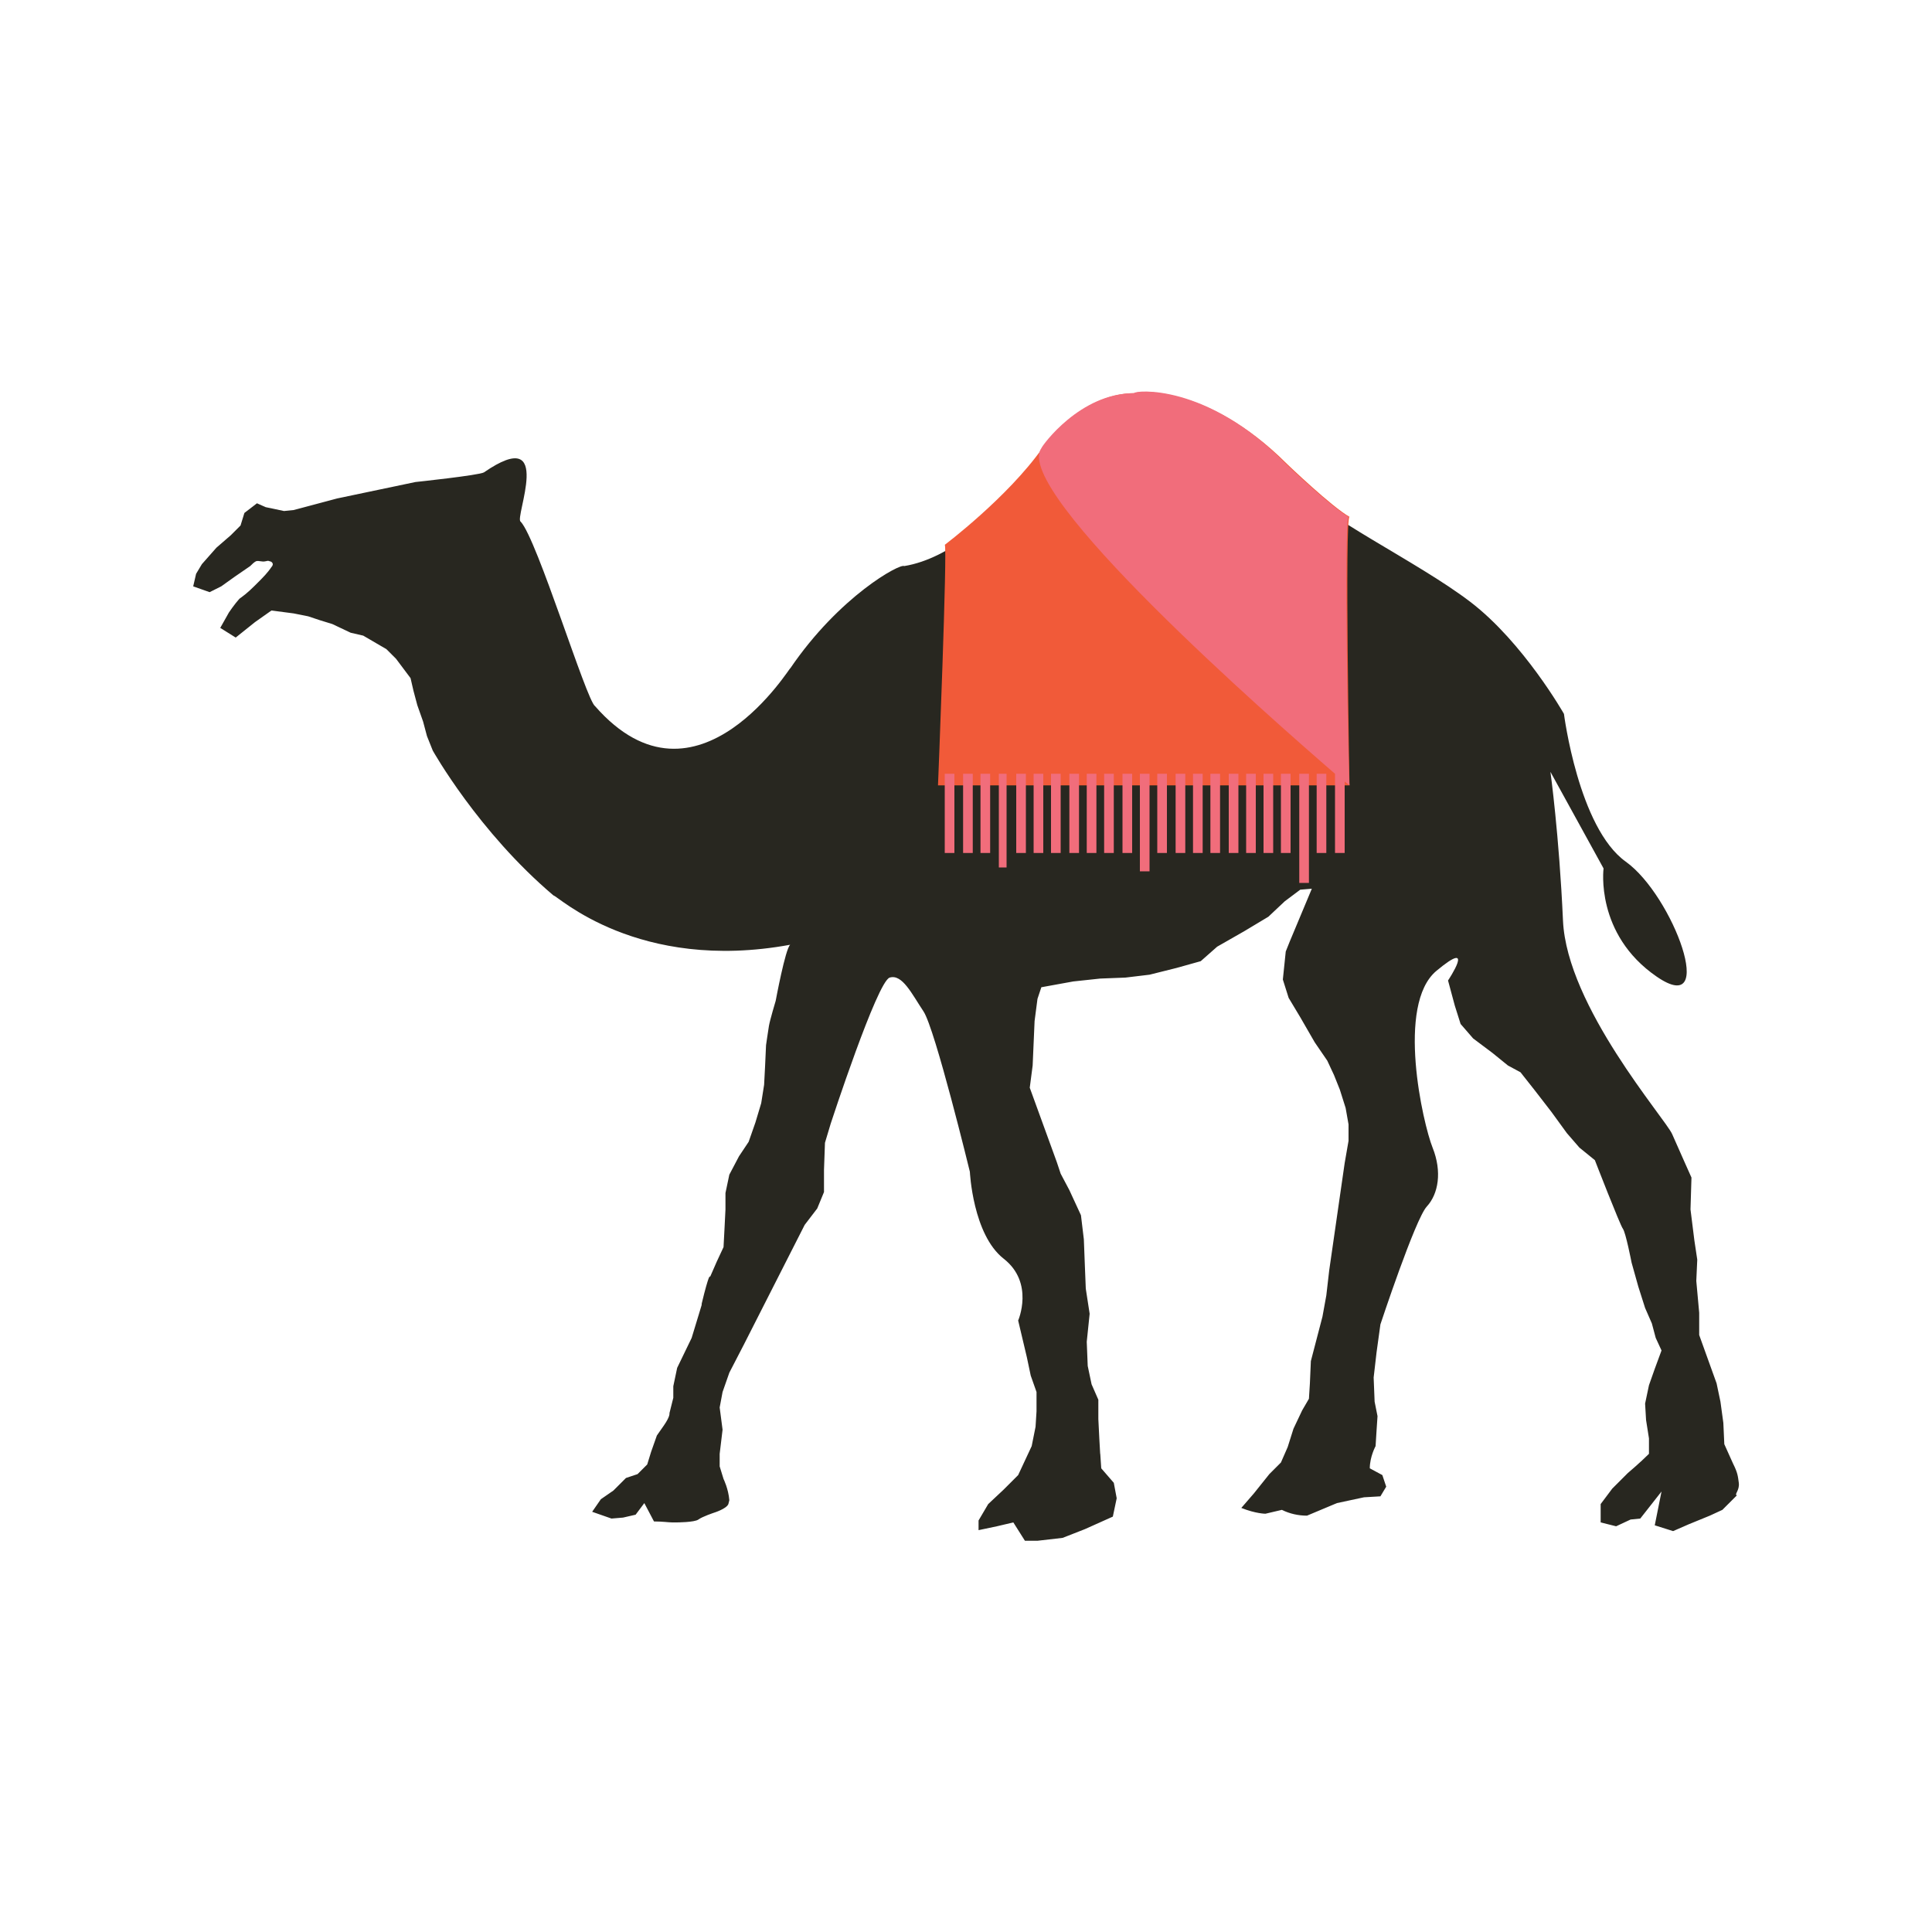
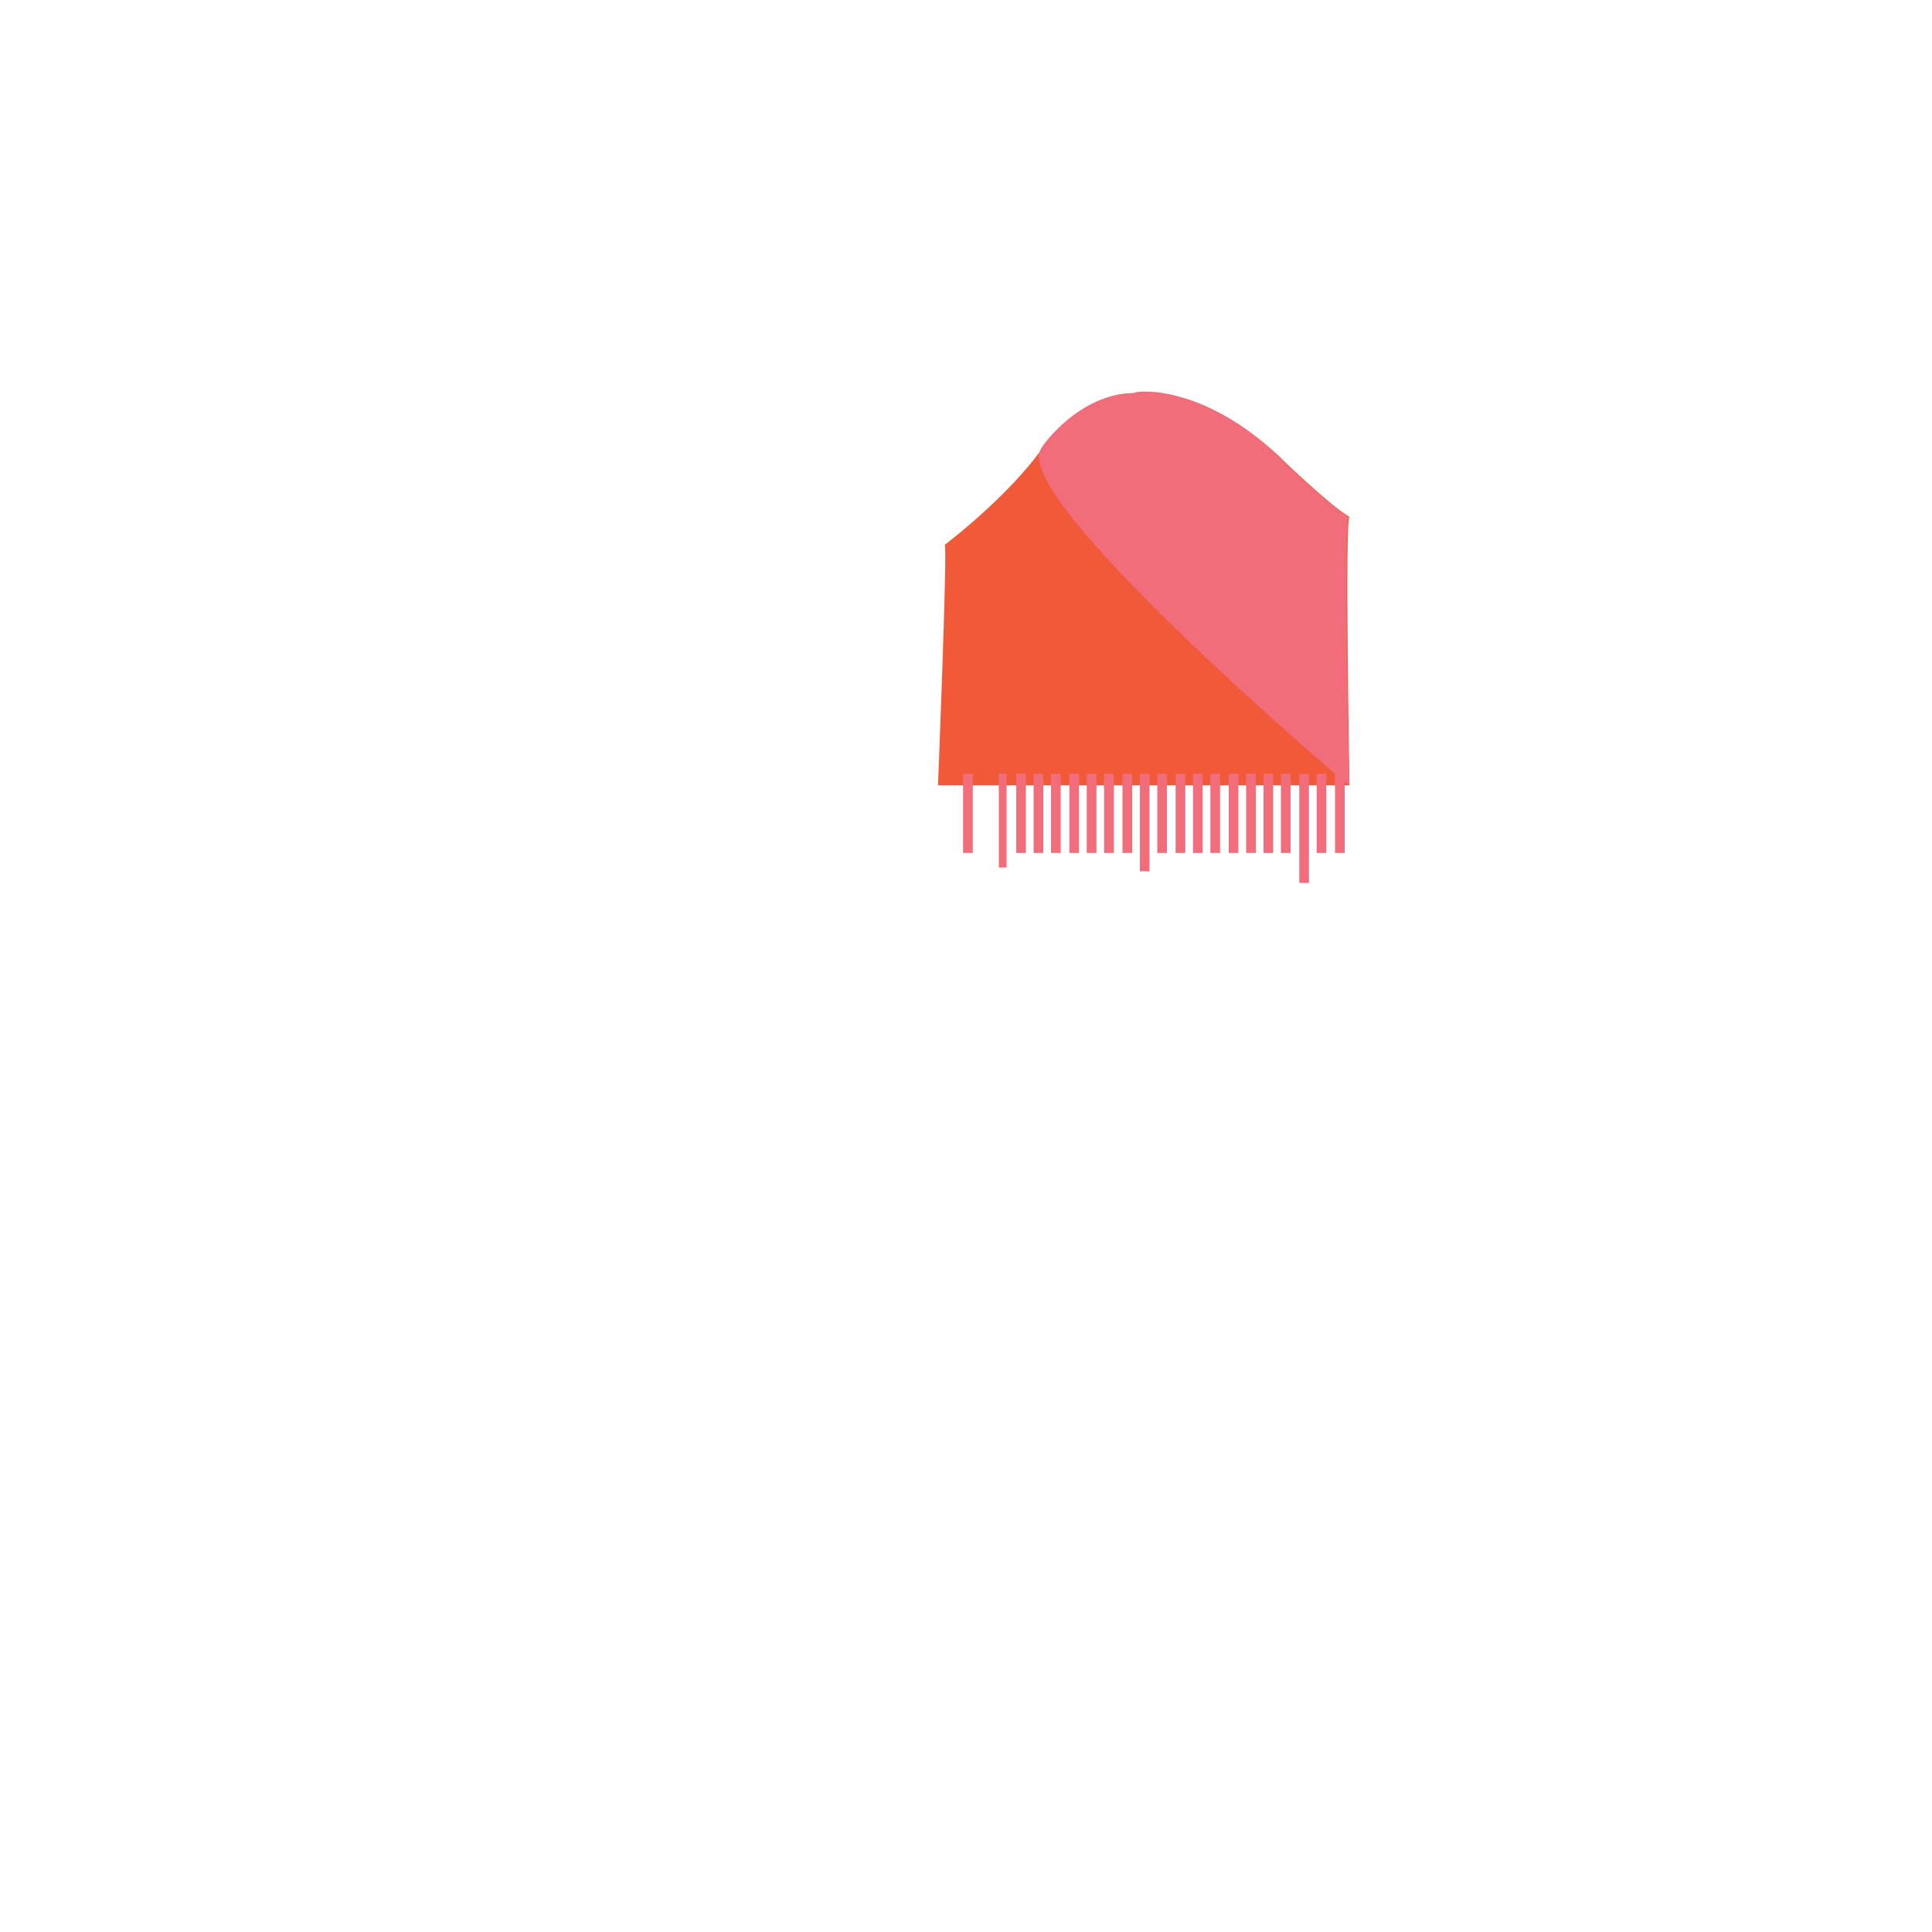
<svg xmlns="http://www.w3.org/2000/svg" data-bbox="20 40.532 160.011 118.968" width="200" height="200" viewBox="0 0 200 200" data-type="color">
  <g>
    <path fill="#282720" d="M75.2 155.9v.1-.1z" data-color="1" />
-     <path fill="#282720" d="M180 153.5c-.1-.7-.1-1-.6-2l-.9-2-.1-2.2-.3-2.2-.4-1.9-.9-2.5-.9-2.5v-2.3l-.3-3.3.1-2.2-.3-2-.4-3.2.1-3.3s-1.3-2.9-2-4.5-10.9-13.2-11.3-22.1c-.4-8.9-1.3-15.4-1.3-15.4l5.5 10s-.9 6.8 5.5 11.2 1.7-8.4-3.2-11.9-6.4-15.3-6.4-15.3-4.2-7.4-9.7-11.6-15.7-9-17.6-11.9c-.4-.4-12.5-14.8-23.6-6 .3-.1-8.4 9-8.4 9s-4.1 4.4-9 5.2c-.4-.3-6.7 3.1-11.8 10.6.3-.7-9.6 16-20.2 3.9-.9-.6-6-17.3-7.7-19.1-.7-.3 3.6-10.2-3.8-5.1-.5.3-7.1 1-7.1 1l-8.1 1.7-4.5 1.2-1 .1-1.9-.4-.9-.4-1.3 1-.4 1.3-1 1-1.5 1.3-1.5 1.7-.6 1-.3 1.3 1.7.6 1.2-.6 1.4-1 1.6-1.1c.2-.2.4-.4.6-.5.3-.1.6.1 1 0 .1 0 .2-.1.4 0 .1 0 .3.1.3.2.1.1 0 .3-.1.4-.4.6-.9 1.1-1.4 1.6-.6.6-1.1 1.1-1.8 1.6-.1 0-.8.9-1.2 1.5l-.9 1.6 1.6 1 2-1.6 1.7-1.2 2.3.3 1.5.3 1.2.4 1.3.4 1.9.9 1.3.3 1.2.7 1.2.7 1 1 1.5 2 .3 1.3.4 1.5.6 1.7.4 1.5.6 1.5s4.7 8.4 12.5 15c.4 0 8.7 8 24.5 5.1-.5.4-1.5 5.8-1.5 5.8s-.6 2-.7 2.6c-.1.6-.3 2-.3 2l-.1 2.2-.1 1.9-.3 1.9-.6 2-.7 2-1 1.5-1 1.9-.4 1.9v1.7l-.1 2-.1 1.9-.7 1.5-.7 1.6s0-.6-.6 1.7.1 0-.6 2.3l-.7 2.3-1.5 3.1-.4 1.9v1.2l-.4 1.6s.1.3-.6 1.3l-.7 1-.6 1.7-.4 1.3-1 1-1.2.4-1.3 1.3-1.3.9-.9 1.3 2 .7 1.2-.1 1.3-.3.9-1.2 1 1.9c.9 0 1.5.1 1.9.1h.4s1.9 0 2.3-.3 1.6-.7 1.6-.7 1.3-.4 1.5-.9l.1-.4c-.1-1.2-.6-2.2-.6-2.2l-.4-1.3v-1.3l.3-2.5-.3-2.3.3-1.6.7-2 1.5-2.9 6.3-12.4 1.3-1.7.7-1.7v-2.3l.1-2.8.6-2s4.8-14.7 6.1-15.1c1.3-.4 2.3 1.7 3.5 3.5s4.8 16.6 4.8 16.6.3 6.5 3.5 9 1.5 6.4 1.5 6.4l.9 3.8.4 1.9.6 1.7v2l-.1 1.6-.4 2-.7 1.5-.7 1.5-1.5 1.5-1.6 1.5-1 1.7v1l1.9-.4 1.7-.4 1.2 1.9h1.3l2.6-.3 2.3-.9 2.9-1.3.4-1.9-.3-1.6-1.3-1.5-.1-1.5s0 .4-.1-1.6l-.1-2v-2l-.7-1.6-.4-1.9-.1-2.5.3-2.9-.4-2.6-.1-2.5-.1-2.6-.3-2.5-1.2-2.6-.9-1.7-.4-1.2-2.8-7.7.3-2.3.1-2.3.1-2.3.3-2.3.4-1.2 3.3-.6 2.8-.3 2.6-.1 2.5-.3 2.8-.7 2.5-.7L126 98l2.8-1.6 2.5-1.5 1.7-1.6 1.6-1.2 1.2-.1-2.3 5.5-.4 1-.3 2.9.6 1.9 1.2 2 1.5 2.6 1.3 1.9.7 1.5.6 1.5.6 1.9.3 1.7v1.7l-.4 2.3-1.6 11.1-.3 2.6-.4 2.2-.6 2.3-.6 2.3-.1 2.3-.1 1.6-.7 1.2-.9 1.9-.6 1.9-.7 1.6-1.2 1.2-1.6 2-1.3 1.5c1.5.6 2.5.6 2.5.6l1.7-.4c.8.4 1.7.6 2.6.6l3.1-1.3 2.8-.6 1.7-.1.6-1-.4-1.2-1.3-.7c0-1.2.6-2.3.6-2.3l.1-1.6.1-1.5-.3-1.5-.1-2.5.3-2.6.4-2.9s3.6-10.9 4.8-12.2c1.2-1.3 1.6-3.6.6-6.1-1-2.5-3.8-14.8.4-18.3s1.2 1 1.2 1l.7 2.6.6 1.9 1.3 1.5 2 1.5 1.6 1.3 1.3.7 1.5 1.9 1.7 2.2 1.6 2.2 1.3 1.5 1.6 1.3s2.6 6.7 2.9 7.1c.3.4.9 3.5.9 3.5l.7 2.5.7 2.2.7 1.6.4 1.5.6 1.3-.7 1.9-.6 1.7-.4 1.9.1 1.7.3 1.9v1.6c-.9.9-2.2 2-2.2 2l-1.6 1.6-1.2 1.6v1.9l1.6.4 1.5-.7 1-.1 2.2-2.8-.7 3.5 1.9.6 1.6-.7 2.2-.9 1.3-.6 1.5-1.5c-.3-.1.3-.5.2-1.3z" data-color="1" />
    <path fill="#f15a39" d="M97.8 56.4s6.5-4.9 10.1-10c.1-.3 4-5.7 9.6-5.7 0-.2 7.4-1 15.7 7.3.1.1 4.7 4.5 6.5 5.5-.5.1 0 27.8 0 27.8H97.1c0 .1 1-24.9.7-24.9z" data-color="2" />
    <path fill="#f16d7b" d="M139.6 53.5c-1.8-1-6.4-5.4-6.5-5.5-8.2-8.4-15.7-7.6-15.7-7.3-5.6 0-9.5 5.4-9.6 5.7-3.1 4.4 23.8 28 30.4 33.7v8.2h1v-7.4l.5.4c-.1 0-.6-27.7-.1-27.8z" data-color="3" />
-     <path fill="#f16d7b" d="M98.8 80.1v8.2h-1v-8.2h1z" data-color="3" />
+     <path fill="#f16d7b" d="M98.8 80.1v8.2h-1h1z" data-color="3" />
    <path fill="#f16d7b" d="M100.7 80.1v8.2h-1v-8.2h1z" data-color="3" />
-     <path fill="#f16d7b" d="M102.5 80.1v8.2h-1v-8.2h1z" data-color="3" />
    <path fill="#f16d7b" d="M104.2 80.1v9.7h-.8v-9.7h.8z" data-color="3" />
    <path fill="#f16d7b" d="M106.2 80.1v8.2h-1v-8.2h1z" data-color="3" />
    <path fill="#f16d7b" d="M108 80.1v8.2h-1v-8.2h1z" data-color="3" />
    <path fill="#f16d7b" d="M109.8 80.1v8.2h-1v-8.2h1z" data-color="3" />
    <path fill="#f16d7b" d="M111.7 80.1v8.2h-1v-8.2h1z" data-color="3" />
    <path fill="#f16d7b" d="M113.5 80.1v8.2h-1v-8.2h1z" data-color="3" />
    <path fill="#f16d7b" d="M115.3 80.1v8.2h-1v-8.2h1z" data-color="3" />
    <path fill="#f16d7b" d="M117.2 80.1v8.2h-1v-8.2h1z" data-color="3" />
    <path fill="#f16d7b" d="M119 80.1v10.1h-1V80.1h1z" data-color="3" />
    <path fill="#f16d7b" d="M120.8 80.1v8.2h-1v-8.2h1z" data-color="3" />
    <path fill="#f16d7b" d="M122.7 80.1v8.2h-1v-8.2h1z" data-color="3" />
    <path fill="#f16d7b" d="M124.5 80.1v8.2h-1v-8.2h1z" data-color="3" />
    <path fill="#f16d7b" d="M126.3 80.1v8.2h-1v-8.2h1z" data-color="3" />
    <path fill="#f16d7b" d="M128.2 80.1v8.2h-1v-8.2h1z" data-color="3" />
    <path fill="#f16d7b" d="M130 80.1v8.2h-1v-8.2h1z" data-color="3" />
    <path fill="#f16d7b" d="M131.8 80.1v8.2h-1v-8.2h1z" data-color="3" />
    <path fill="#f16d7b" d="M133.6 80.1v8.2h-1v-8.2h1z" data-color="3" />
    <path fill="#f16d7b" d="M135.5 80.1v11.3h-1V80.1h1z" data-color="3" />
    <path fill="#f16d7b" d="M137.3 80.1v8.2h-1v-8.2h1z" data-color="3" />
  </g>
</svg>